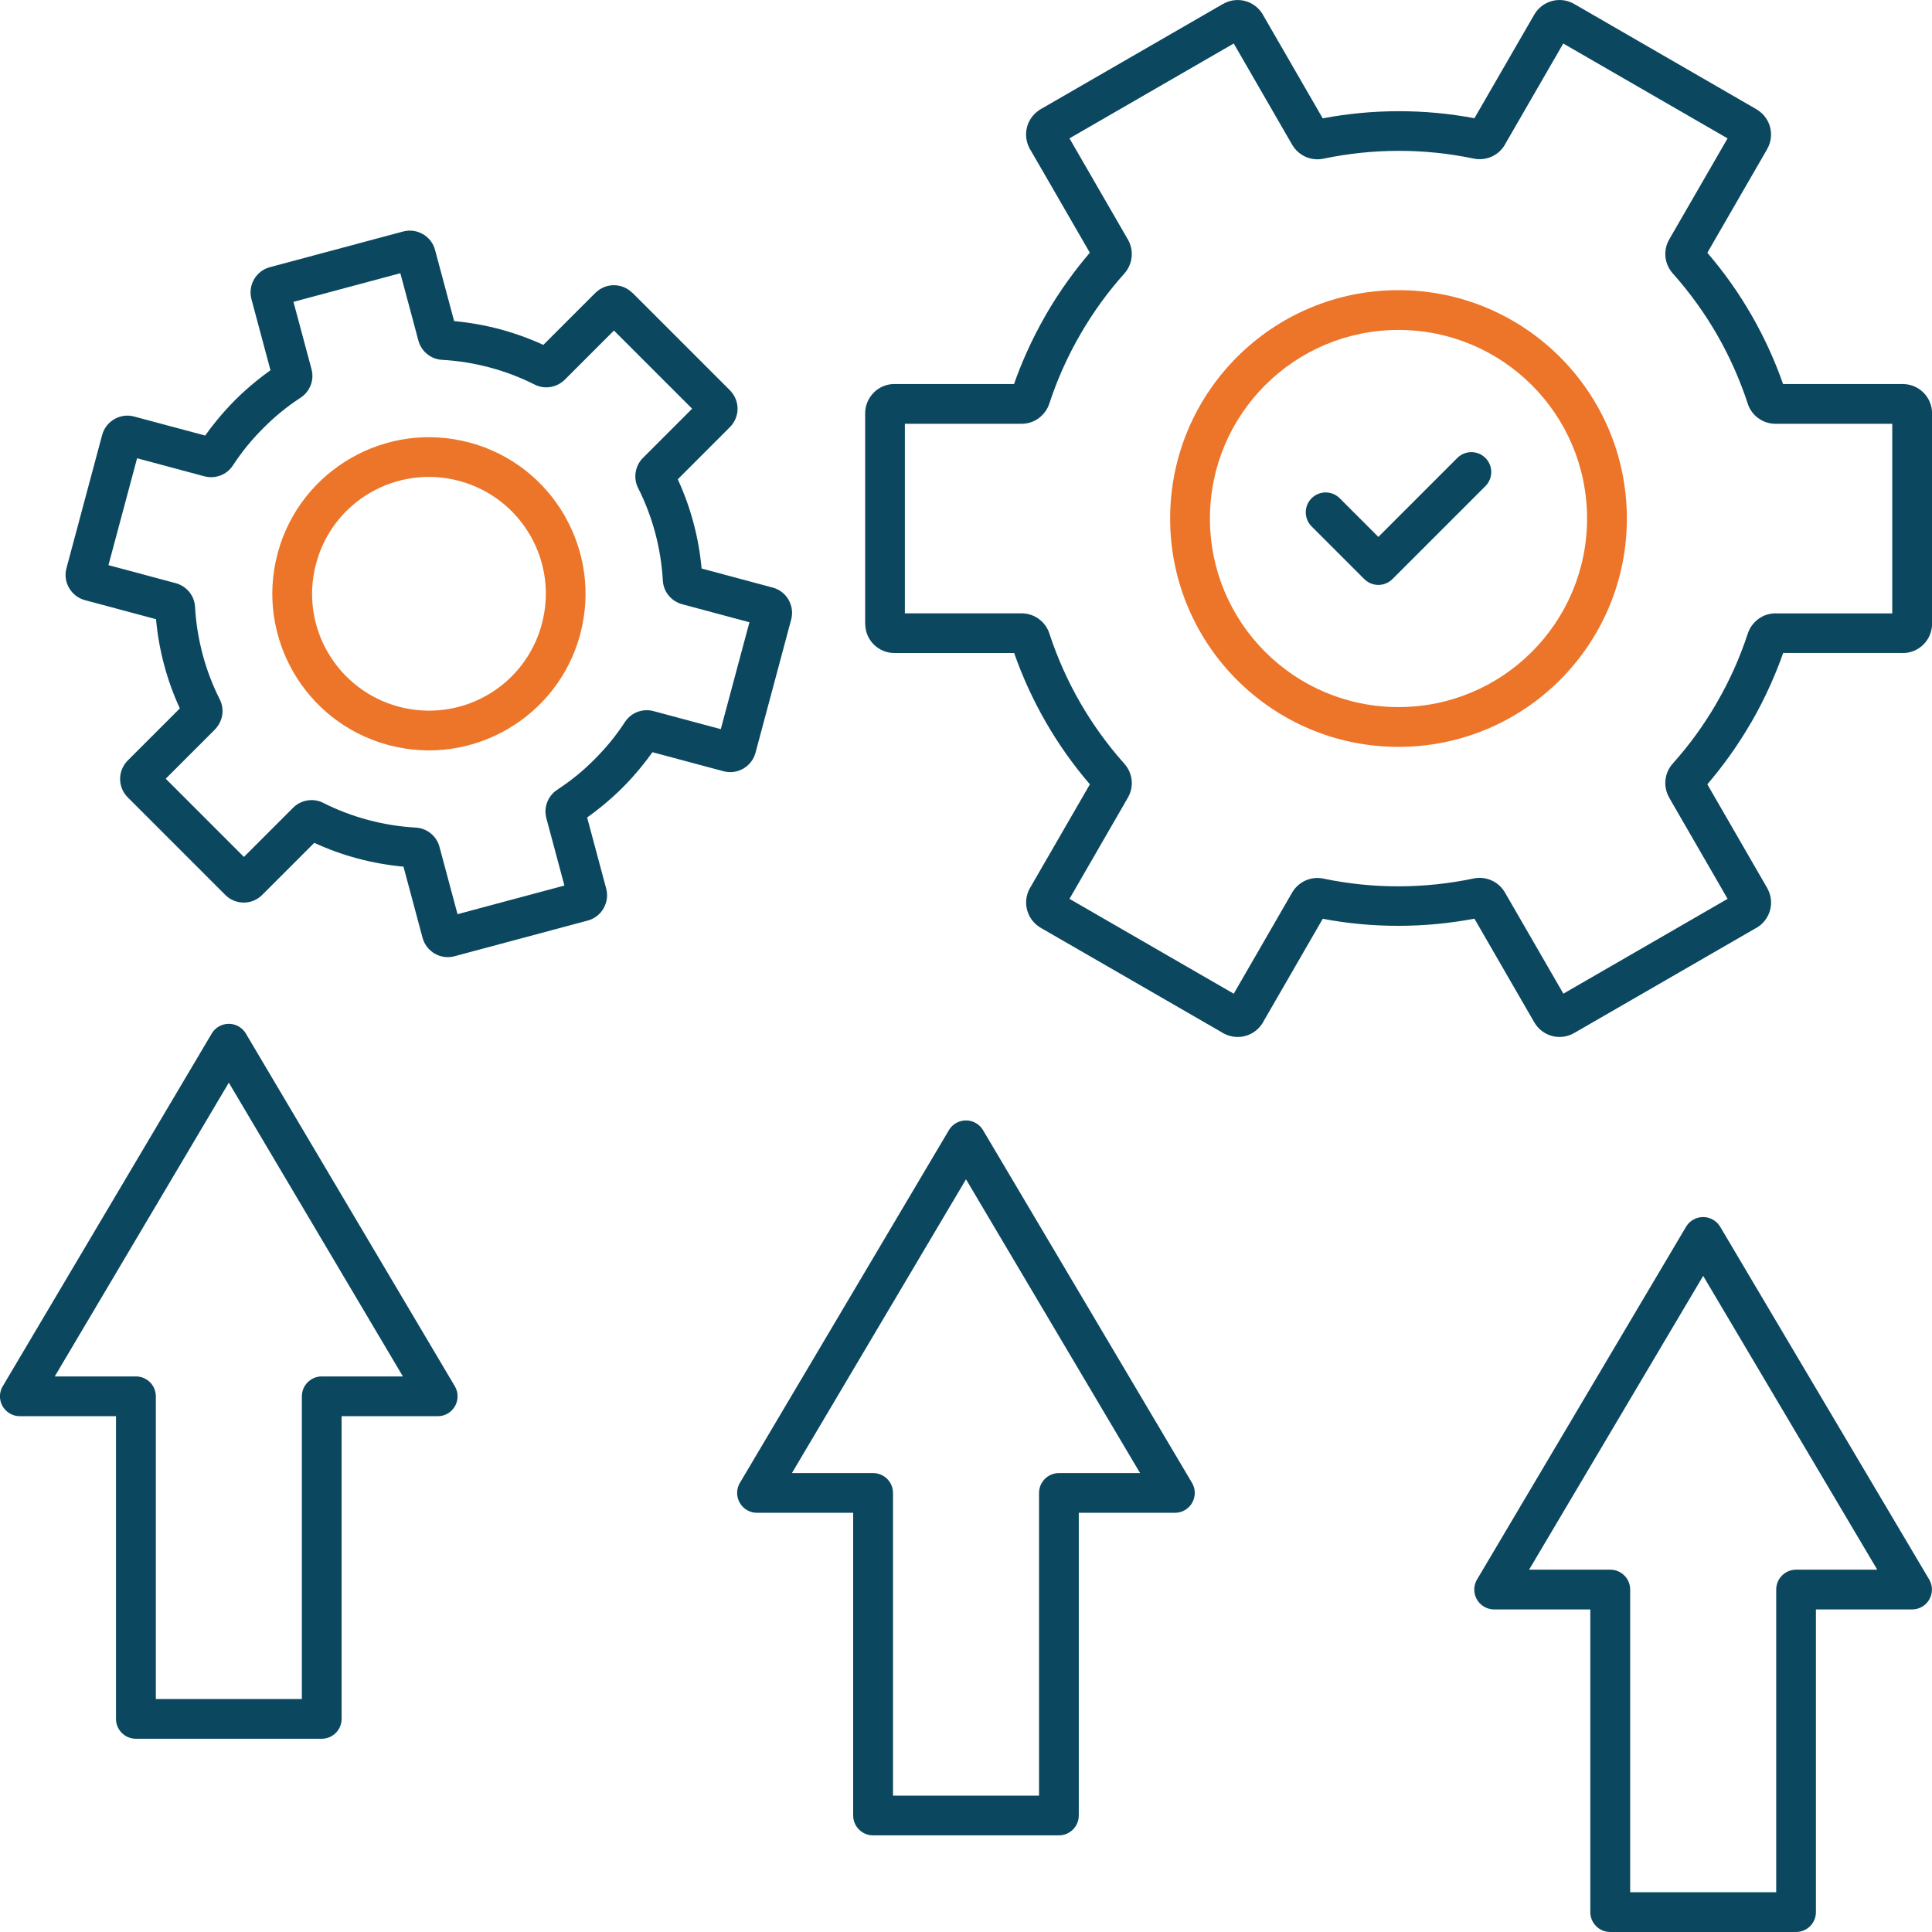
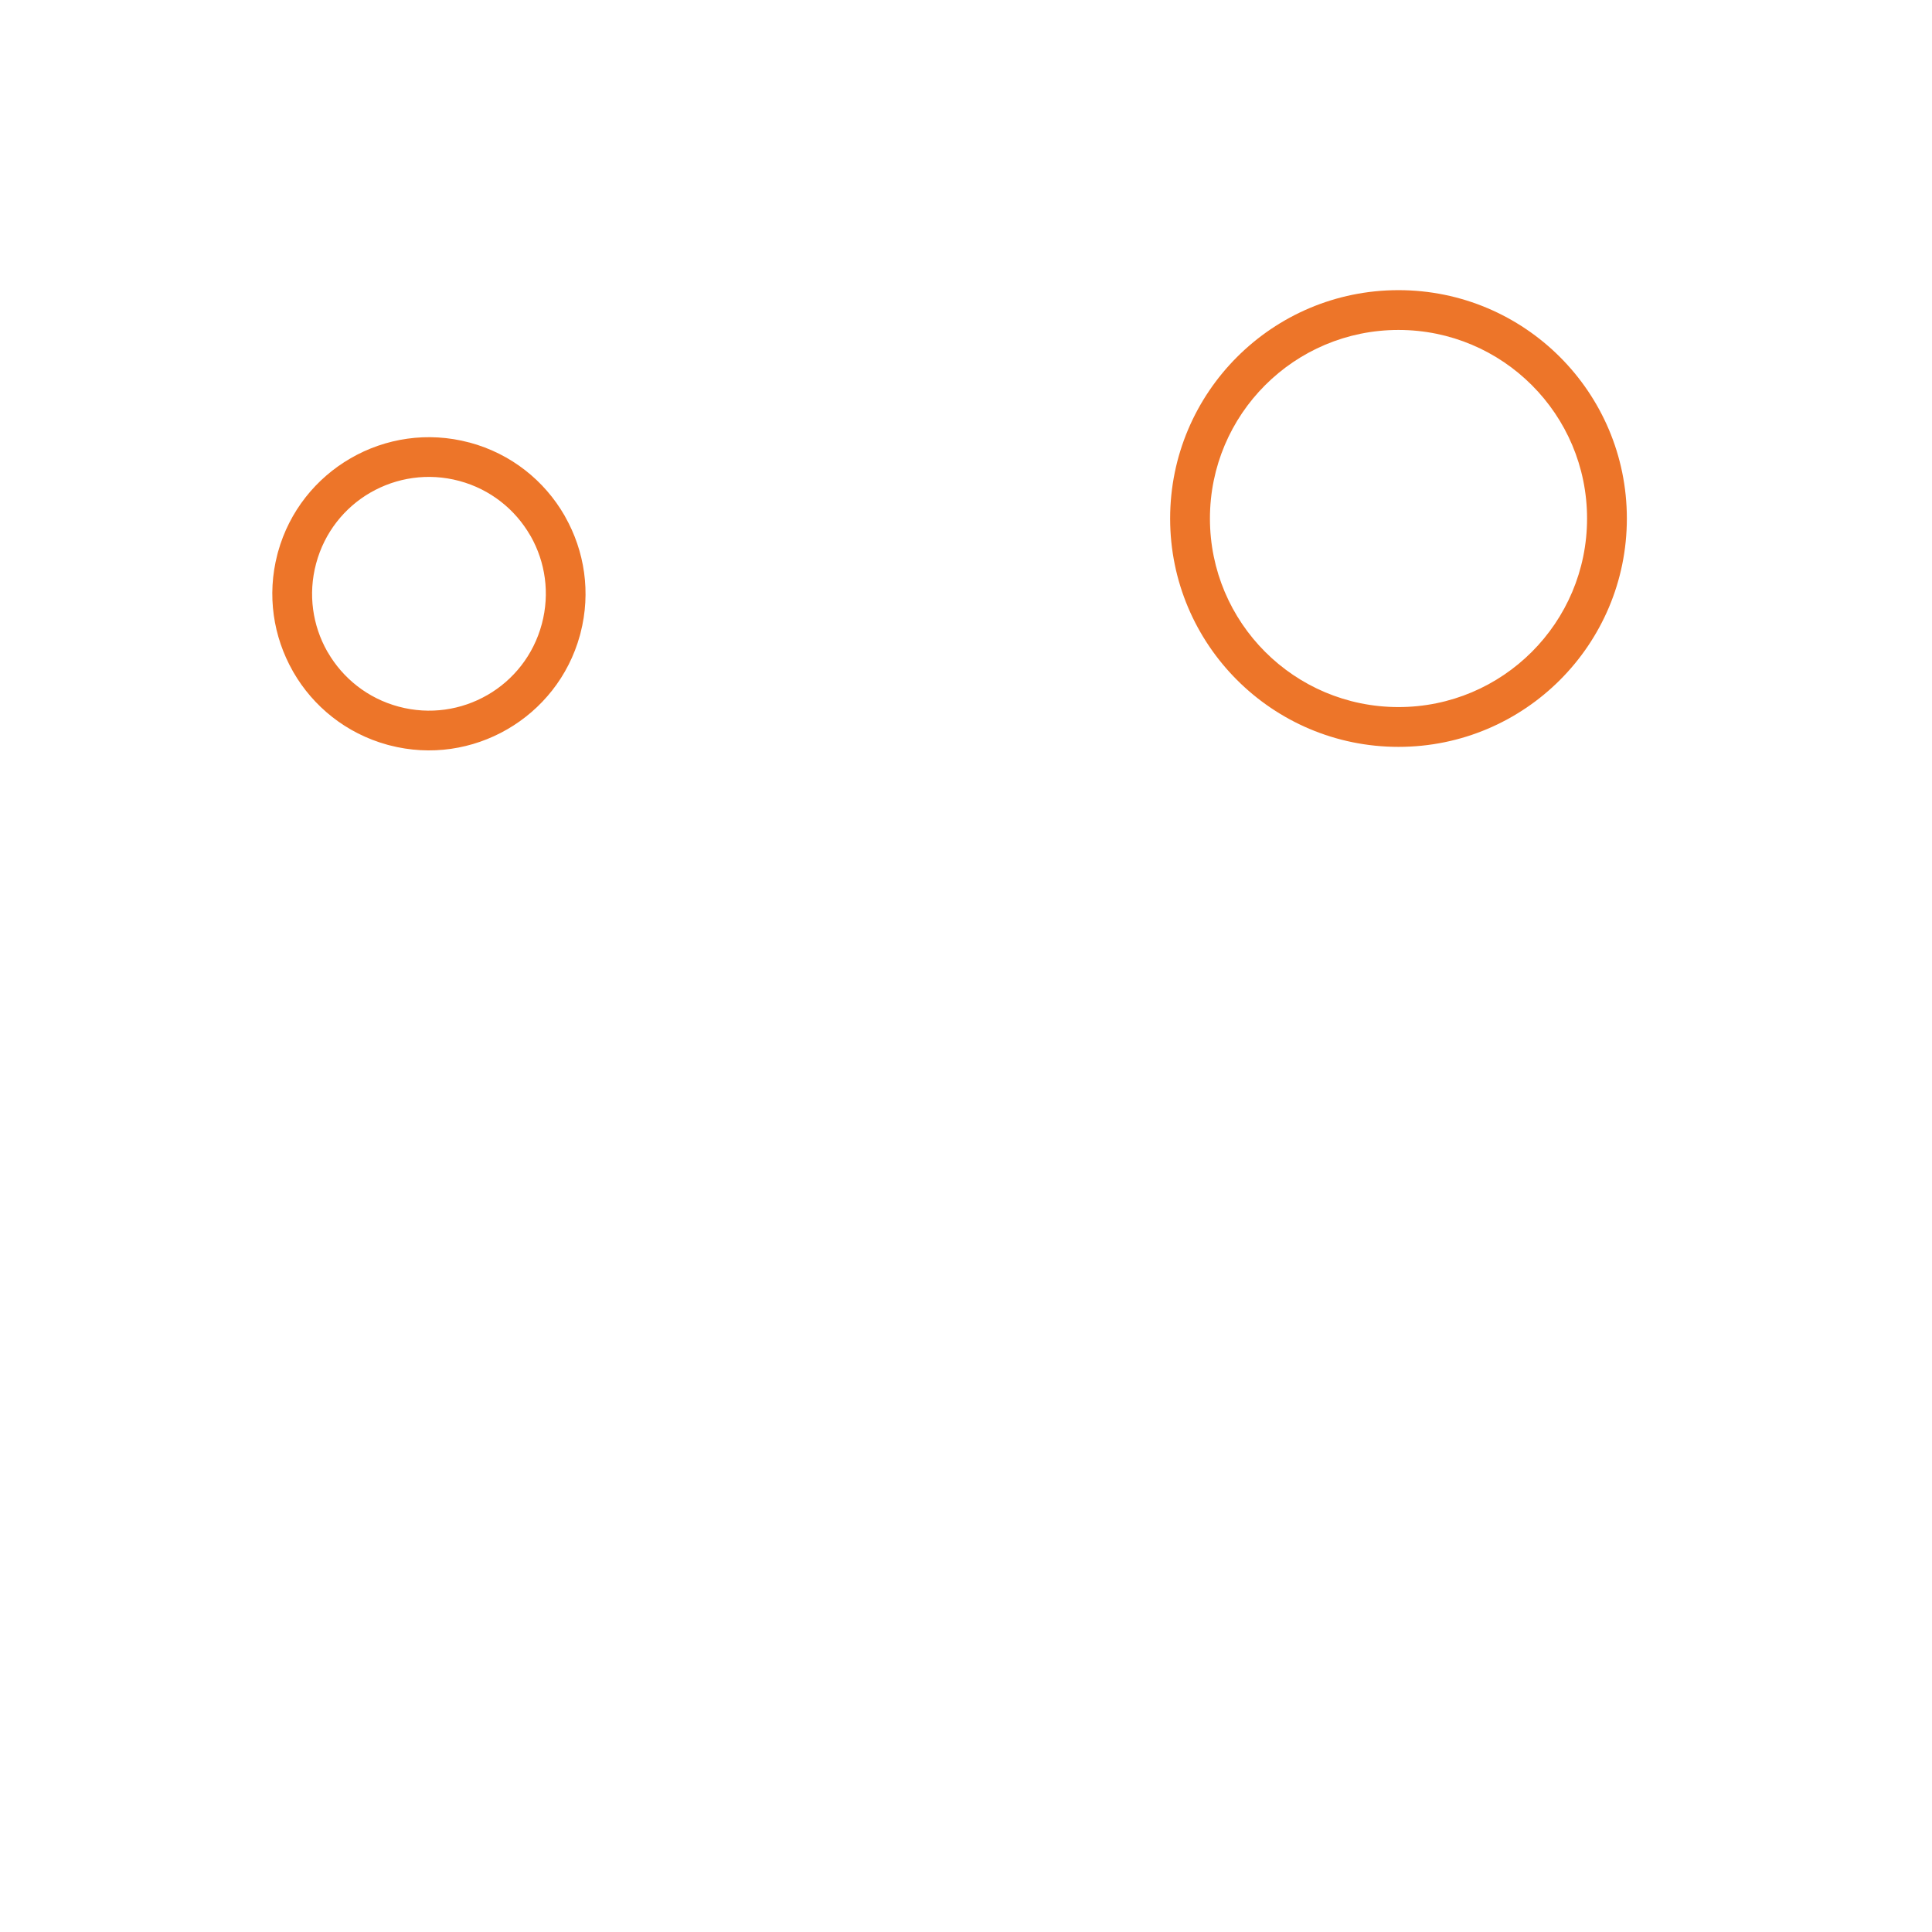
<svg xmlns="http://www.w3.org/2000/svg" id="a" data-name="Слой_1" viewBox="0 0 500 500">
-   <path d="M63.68,267.57l54.03,91.19c1.44,2.44.63,5.59-1.81,7.04-.82.49-1.72.72-2.61.71h0s-24.88,0-24.88,0v78.33c0,2.84-2.3,5.15-5.15,5.15h-48.09c-2.84,0-5.15-2.3-5.15-5.15v-78.33H5.14c-2.84,0-5.15-2.3-5.15-5.15,0-1.07.33-2.07.89-2.89l53.91-90.98c1.44-2.44,4.59-3.25,7.04-1.81.8.47,1.42,1.13,1.85,1.88h0ZM339.44,136.23c-2.01-2.01-2.01-5.27,0-7.28,2.01-2.01,5.27-2.01,7.28,0l10,10,20.43-20.43c2.01-2.01,5.27-2.01,7.28,0,2.01,2.01,2.01,5.27,0,7.28l-24.07,24.07c-2.01,2.01-5.27,2.01-7.28,0l-13.64-13.64h0ZM163.66,75.76l25.25,25.25c.18.18.34.36.48.56,1,1.23,1.49,2.73,1.49,4.22,0,1.71-.66,3.43-1.99,4.76h0s-13.48,13.49-13.48,13.49c1.69,3.67,3.04,7.43,4.06,11.26,1.04,3.87,1.74,7.83,2.1,11.83l18.43,4.94c1.79.48,3.22,1.65,4.08,3.14.11.18.2.37.28.57.64,1.38.82,2.98.4,4.55l-9.24,34.5c-.48,1.78-1.65,3.21-3.14,4.08h0c-1.5.87-3.32,1.17-5.12.69l-18.41-4.93c-.89,1.25-1.84,2.5-2.85,3.74-1.59,1.95-3.21,3.76-4.88,5.43s-3.48,3.29-5.43,4.88c-1.24,1.01-2.49,1.96-3.74,2.85l4.94,18.42c.47,1.78.18,3.59-.69,5.09h0s0,.02,0,.02c-.86,1.49-2.29,2.66-4.09,3.14l-34.5,9.24c-1.79.48-3.62.18-5.11-.68-.2-.11-.38-.24-.55-.37-1.23-.88-2.17-2.17-2.59-3.72l-4.94-18.42c-4-.37-7.95-1.07-11.83-2.1-3.83-1.02-7.59-2.38-11.26-4.06l-13.48,13.48c-1.32,1.32-3.05,1.98-4.77,1.98s-3.45-.66-4.77-1.98l-25.25-25.25c-1.32-1.32-1.98-3.05-1.98-4.77s.66-3.45,1.98-4.77l13.48-13.48c-1.69-3.67-3.04-7.43-4.06-11.26-1.04-3.87-1.74-7.83-2.1-11.83l-18.43-4.94c-1.78-.48-3.2-1.65-4.07-3.14h0c-.87-1.49-1.16-3.32-.68-5.11l9.24-34.5c.48-1.79,1.65-3.22,3.16-4.09,1.5-.86,3.31-1.16,5.09-.68l18.41,4.93c.89-1.25,1.84-2.5,2.85-3.74,1.59-1.95,3.22-3.76,4.88-5.43,1.67-1.67,3.48-3.3,5.43-4.88,1.24-1.01,2.49-1.96,3.74-2.85l-4.93-18.41c-.48-1.79-.18-3.62.68-5.12.86-1.49,2.29-2.66,4.09-3.14l34.5-9.24c1.78-.48,3.6-.18,5.1.68h.01s0,0,0,0c1.49.86,2.66,2.29,3.14,4.09l4.94,18.42c4,.37,7.95,1.07,11.83,2.1,3.82,1.02,7.59,2.38,11.26,4.06l13.48-13.48c.18-.18.36-.34.56-.48,1.23-1,2.73-1.49,4.22-1.49,1.71,0,3.43.66,4.75,1.97h0s.01,0,.01,0h0ZM179.13,105.78l-20.24-20.24-12.74,12.74h-.01c-1.04,1.02-2.33,1.66-3.7,1.88-1.37.22-2.8.02-4.09-.64-3.72-1.88-7.62-3.35-11.62-4.42-4.06-1.08-8.18-1.74-12.31-1.97-1.46-.08-2.8-.62-3.88-1.5-1.09-.88-1.89-2.08-2.26-3.49l-4.67-17.43-27.66,7.41,4.67,17.42c.38,1.41.29,2.85-.21,4.14-.5,1.3-1.39,2.44-2.61,3.24-1.78,1.16-3.46,2.39-5.03,3.67-1.52,1.24-3.06,2.63-4.62,4.2-1.56,1.56-2.96,3.11-4.2,4.63-1.28,1.57-2.5,3.25-3.67,5.03-.8,1.23-1.94,2.12-3.24,2.61-1.3.49-2.73.58-4.14.21l-17.42-4.67-7.41,27.66,17.42,4.67c1.4.38,2.6,1.18,3.49,2.26.88,1.08,1.42,2.42,1.5,3.88.23,4.13.89,8.26,1.97,12.31,1.07,4,2.54,7.89,4.42,11.61.65,1.3.86,2.72.64,4.09-.18,1.12-.64,2.19-1.36,3.1-.16.21-.33.42-.52.61l-12.74,12.74,20.24,20.24,12.74-12.74c1.02-1.02,2.32-1.66,3.71-1.88,1.37-.22,2.8-.02,4.09.64,3.72,1.88,7.62,3.35,11.62,4.42,4.06,1.08,8.18,1.74,12.31,1.97,1.46.08,2.8.62,3.88,1.5,1.09.88,1.89,2.08,2.26,3.49l4.67,17.42,27.66-7.41-4.67-17.42c-.38-1.41-.29-2.85.21-4.14.5-1.3,1.39-2.44,2.61-3.24,1.78-1.17,3.46-2.39,5.03-3.67,1.52-1.24,3.06-2.63,4.62-4.2s2.96-3.11,4.2-4.63c1.28-1.57,2.5-3.25,3.67-5.03.8-1.22,1.94-2.12,3.24-2.61,1.3-.49,2.73-.58,4.14-.21l17.42,4.67,7.41-27.66-17.42-4.67c-1.4-.38-2.6-1.18-3.49-2.26-.88-1.08-1.42-2.42-1.5-3.88-.23-4.13-.89-8.26-1.97-12.31-1.07-4-2.54-7.89-4.42-11.61-.66-1.3-.86-2.72-.64-4.09.22-1.39.86-2.69,1.88-3.71l12.74-12.74h0ZM407.39,1.02h0s-.01,0-.01,0c-1.82-1.05-3.88-1.26-5.73-.76-1.86.5-3.55,1.72-4.6,3.55l-15.47,26.79c-6.49-1.23-13.05-1.83-19.6-1.82-6.64,0-13.22.63-19.66,1.85l-15.33-26.55c-.05-.1-.1-.19-.15-.29-1.05-1.81-2.73-3.03-4.6-3.53-1.7-.45-3.57-.31-5.26.52-.17.07-.33.16-.49.25l-46.84,27.04c-.35.17-.69.39-1,.64-1.44,1.05-2.41,2.53-2.85,4.14-.43,1.62-.33,3.39.4,5.02.15.4.36.78.61,1.14l15.24,26.39c-1.88,2.19-3.71,4.52-5.5,6.99-2.12,2.93-4.09,5.97-5.89,9.09h0s0,.02,0,.02c-1.84,3.19-3.49,6.42-4.94,9.66-1.24,2.76-2.34,5.51-3.29,8.22h-30.95c-2.09,0-3.99.85-5.36,2.22h.01s-.01.02-.01.02c-1.37,1.37-2.22,3.27-2.22,5.34v54.46h.02c0,2.11.84,4,2.2,5.36,1.37,1.37,3.27,2.22,5.36,2.22h30.98c2.16,6.17,4.91,12.17,8.22,17.92,3.26,5.66,7.07,11.04,11.38,16.06l-15.32,26.53c-.06.09-.11.17-.16.26-1.05,1.82-1.27,3.89-.76,5.75.5,1.87,1.72,3.55,3.53,4.6h0s46.75,26.98,46.75,26.98c.31.22.64.4.99.55,1.67.78,3.5.91,5.17.46,1.69-.45,3.23-1.49,4.28-3.02.22-.29.41-.61.56-.94l15.23-26.37c6.49,1.23,13.05,1.83,19.6,1.82,6.63,0,13.21-.63,19.65-1.85l15.49,26.83h0c1.06,1.81,2.73,3.03,4.59,3.53,1.86.5,3.92.28,5.73-.76l46.89-27.07c.1-.05.19-.1.29-.15,1.81-1.05,3.03-2.73,3.53-4.6.46-1.7.31-3.57-.52-5.26-.07-.17-.16-.33-.25-.49l-15.47-26.8c1.88-2.19,3.71-4.52,5.49-6.98,2.02-2.79,3.93-5.74,5.73-8.82.06-.09.11-.18.17-.27,1.82-3.14,3.46-6.38,4.94-9.68,1.24-2.77,2.34-5.52,3.3-8.24h30.95v.02c2.09,0,3.99-.85,5.36-2.22s2.22-3.27,2.22-5.36v-54.46c0-2.09-.85-3.99-2.22-5.36-1.37-1.37-3.27-2.22-5.36-2.22h-30.98c-2.16-6.17-4.91-12.18-8.22-17.92-3.26-5.66-7.06-11.04-11.38-16.05l15.47-26.8h0s0-.02,0-.02c1.05-1.81,1.26-3.88.76-5.73-.45-1.69-1.5-3.23-3.06-4.29-.15-.11-.31-.21-.47-.31L407.39,1.02h0ZM447.07,35.8l-42.5-24.54-14.93,25.86c-.05.1-.1.19-.15.29-.82,1.42-2.03,2.49-3.47,3.13-1.43.64-3.03.83-4.64.5-6.46-1.35-12.96-2.01-19.41-2-6.54,0-13.06.69-19.47,2.03-1.6.33-3.21.14-4.64-.5-1.42-.64-2.64-1.71-3.47-3.15l-15.1-26.16-42.51,24.55,14.94,25.87c.06.09.11.17.16.26.82,1.43,1.15,3.02.99,4.57-.16,1.56-.8,3.05-1.88,4.27-2.21,2.48-4.26,5.01-6.13,7.6s-3.65,5.34-5.33,8.25h0c-1.64,2.83-3.12,5.74-4.45,8.71-1.31,2.92-2.48,5.97-3.52,9.12-.44,1.34-1.24,2.5-2.28,3.39-.15.14-.3.27-.47.39-1.27.92-2.81,1.44-4.45,1.44h-30.18v49.05h30.2c1.64,0,3.18.52,4.45,1.44,1.27.92,2.24,2.22,2.75,3.78h0s0,.02,0,.02c2.05,6.22,4.71,12.22,7.97,17.87,3.23,5.6,7.04,10.89,11.42,15.8,1.1,1.23,1.74,2.72,1.9,4.27.16,1.54-.16,3.12-.99,4.55l-15.1,26.16,42.51,24.55,15.09-26.14c.83-1.43,2.04-2.51,3.47-3.15,1.43-.64,3.03-.83,4.64-.5,6.46,1.35,12.96,2.01,19.41,2,6.54,0,13.06-.69,19.47-2.03,1.6-.33,3.21-.14,4.64.5,1.43.64,2.65,1.71,3.47,3.13l15.12,26.18,42.5-24.54-15.1-26.15h0s0-.02,0-.02c-.82-1.42-1.14-3.01-.99-4.55.16-1.56.79-3.05,1.88-4.27,2.21-2.48,4.26-5.01,6.13-7.6,1.85-2.56,3.58-5.22,5.18-7.97.05-.09.1-.19.15-.28,1.67-2.89,3.15-5.79,4.46-8.71,1.31-2.92,2.48-5.97,3.52-9.12.44-1.34,1.24-2.5,2.28-3.39.15-.14.31-.27.47-.39,1.27-.92,2.81-1.44,4.45-1.44v.02h30.18s0-49.07,0-49.07h-30.2c-1.64,0-3.18-.52-4.45-1.44-1.27-.92-2.24-2.22-2.75-3.78h0s0-.02,0-.02c-2.05-6.22-4.71-12.22-7.97-17.87-3.23-5.6-7.04-10.89-11.42-15.8-1.1-1.23-1.74-2.72-1.9-4.27-.16-1.55.16-3.14.99-4.57l15.09-26.13h0ZM445.24,317.58l54.03,91.19c1.44,2.44.63,5.59-1.81,7.04-.82.49-1.72.72-2.61.71h0s-24.89,0-24.89,0v78.33c0,2.84-2.3,5.15-5.15,5.15h-48.09c-2.84,0-5.15-2.3-5.15-5.15v-78.33h-24.88c-2.84,0-5.15-2.3-5.15-5.15,0-1.07.33-2.07.89-2.89l53.91-90.98c1.44-2.44,4.59-3.25,7.04-1.81.8.47,1.42,1.13,1.85,1.88h0ZM485.83,406.23l-45.05-76.03-45.05,76.03h21.01c2.84,0,5.15,2.3,5.15,5.15v78.33h37.79v-78.33c0-2.84,2.3-5.15,5.15-5.15h21.01ZM254.46,292.57l54.03,91.19c1.44,2.44.63,5.59-1.81,7.04-.82.49-1.72.72-2.61.71h0s-24.88,0-24.88,0v78.33c0,2.84-2.3,5.15-5.15,5.15h-48.09c-2.84,0-5.15-2.3-5.15-5.15v-78.33h-24.88c-2.84,0-5.15-2.3-5.15-5.15,0-1.07.33-2.07.89-2.89l53.91-90.98c1.44-2.44,4.59-3.25,7.04-1.81.8.47,1.42,1.13,1.85,1.88h0ZM295.05,381.23l-45.05-76.03-45.05,76.03h21.01c2.84,0,5.15,2.3,5.15,5.15v78.33h37.79v-78.33c0-2.84,2.3-5.15,5.15-5.15h21.01ZM104.27,356.22l-45.05-76.03-45.05,76.03h21.01c2.84,0,5.15,2.3,5.15,5.15v78.33h37.79v-78.33c0-2.84,2.3-5.15,5.15-5.15h21.01Z" style="fill: #0b4860; fill-rule: evenodd;" />
  <path d="M121.49,114.52c10.81,2.9,19.42,9.9,24.6,18.88.06.1.12.21.17.32,5.01,8.85,6.72,19.56,3.97,30.14-.04.21-.1.41-.16.61-2.94,10.65-9.9,19.14-18.8,24.28h0c-8.91,5.15-19.75,6.93-30.45,4.14-.21-.04-.41-.1-.61-.16-10.66-2.95-19.16-9.9-24.29-18.79-.06-.1-.12-.21-.17-.31-5.01-8.85-6.72-19.56-3.97-30.14.04-.21.1-.41.16-.61,2.94-10.65,9.9-19.14,18.8-24.28h0c8.99-5.2,19.95-6.96,30.75-4.07h0ZM361.93,75.09c16.32,0,31.1,6.62,41.79,17.31s17.31,25.47,17.31,41.79-6.62,31.1-17.31,41.79c-10.7,10.7-25.47,17.31-41.79,17.31s-31.1-6.62-41.79-17.31c-10.7-10.7-17.31-25.47-17.31-41.79s6.62-31.1,17.31-41.79c10.7-10.7,25.47-17.31,41.79-17.31h0ZM396.44,99.68c-8.83-8.83-21.03-14.29-34.51-14.29s-25.68,5.46-34.51,14.29c-8.83,8.83-14.29,21.03-14.29,34.51s5.46,25.68,14.29,34.51c8.83,8.83,21.03,14.29,34.51,14.29s25.68-5.46,34.51-14.29c8.83-8.83,14.29-21.03,14.29-34.51s-5.46-25.68-14.29-34.51h0ZM137.21,138.55c-3.87-6.7-10.3-11.93-18.37-14.09-8.07-2.16-16.25-.85-22.95,3.01h0s-.01,0-.01,0c-6.69,3.86-11.91,10.29-14.07,18.37h0c-2.14,7.98-.89,16.06,2.86,22.71.05.08.1.16.15.24,3.87,6.7,10.3,11.93,18.37,14.09h0c8.07,2.16,16.25.86,22.95-3.01h0s.01,0,.01,0c6.69-3.86,11.91-10.29,14.07-18.37h0c2.14-7.98.89-16.06-2.86-22.71-.05-.08-.1-.16-.15-.24Z" style="fill: #ed7529; fill-rule: evenodd;" />
</svg>